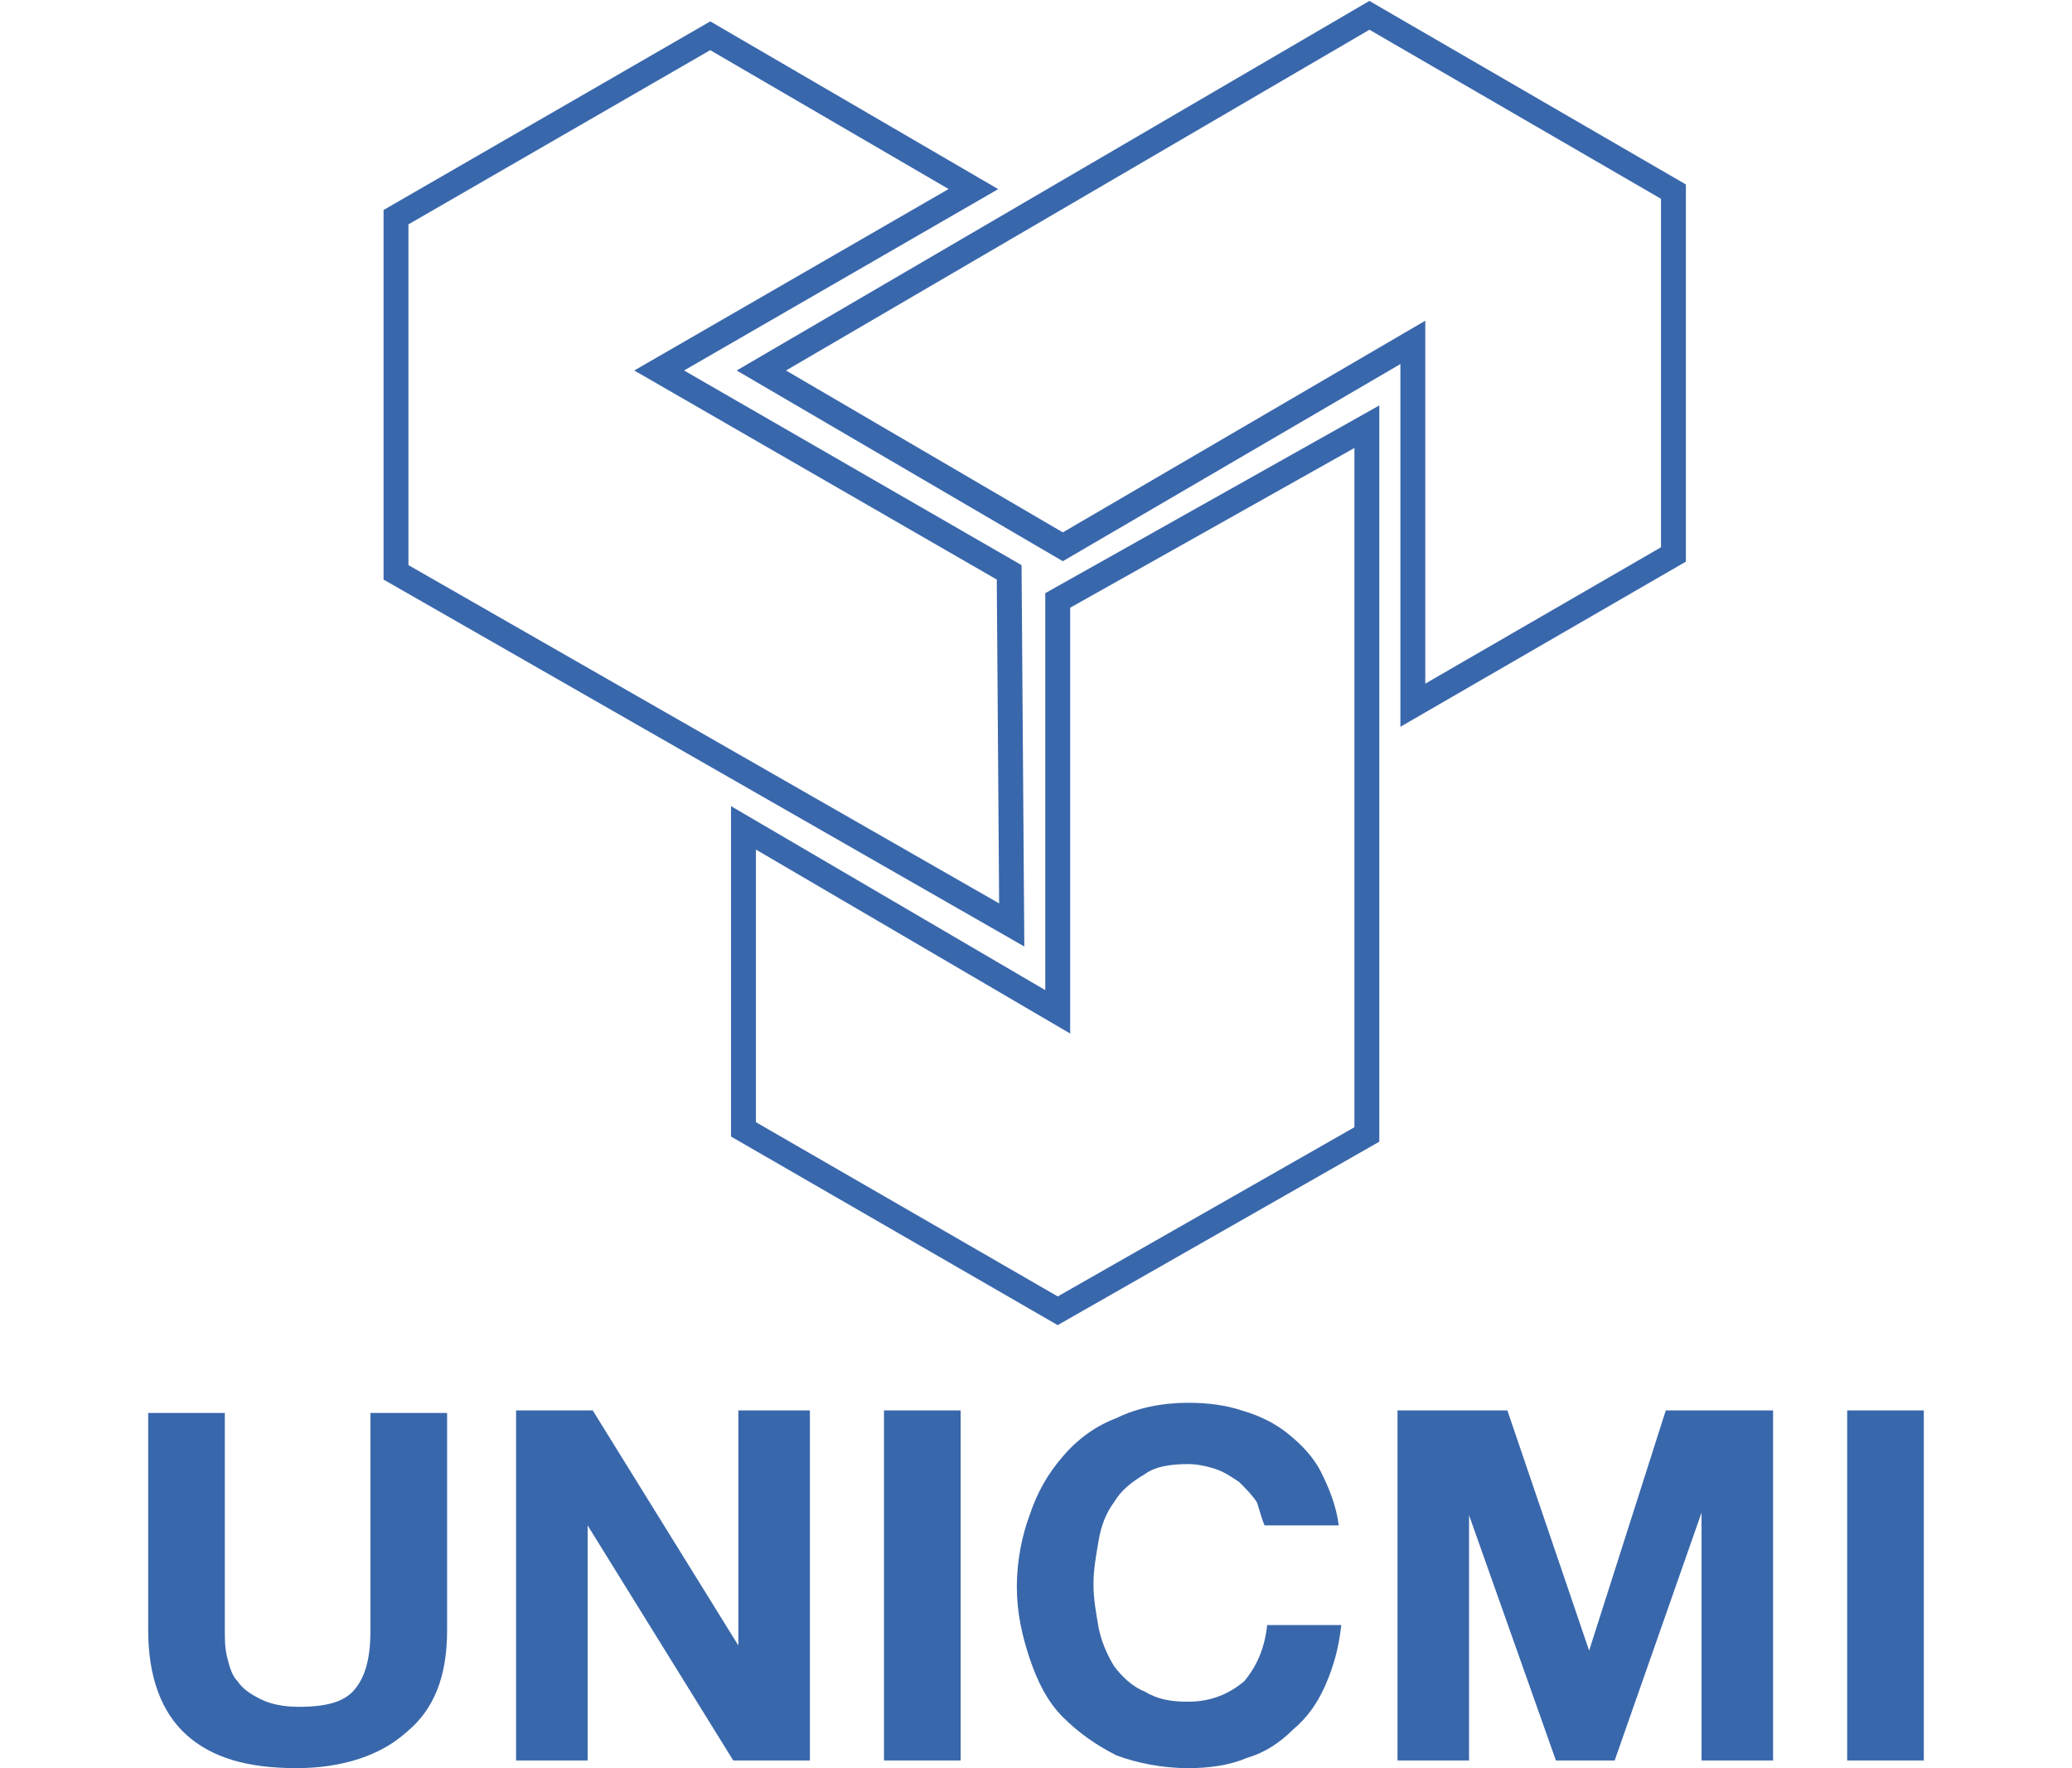
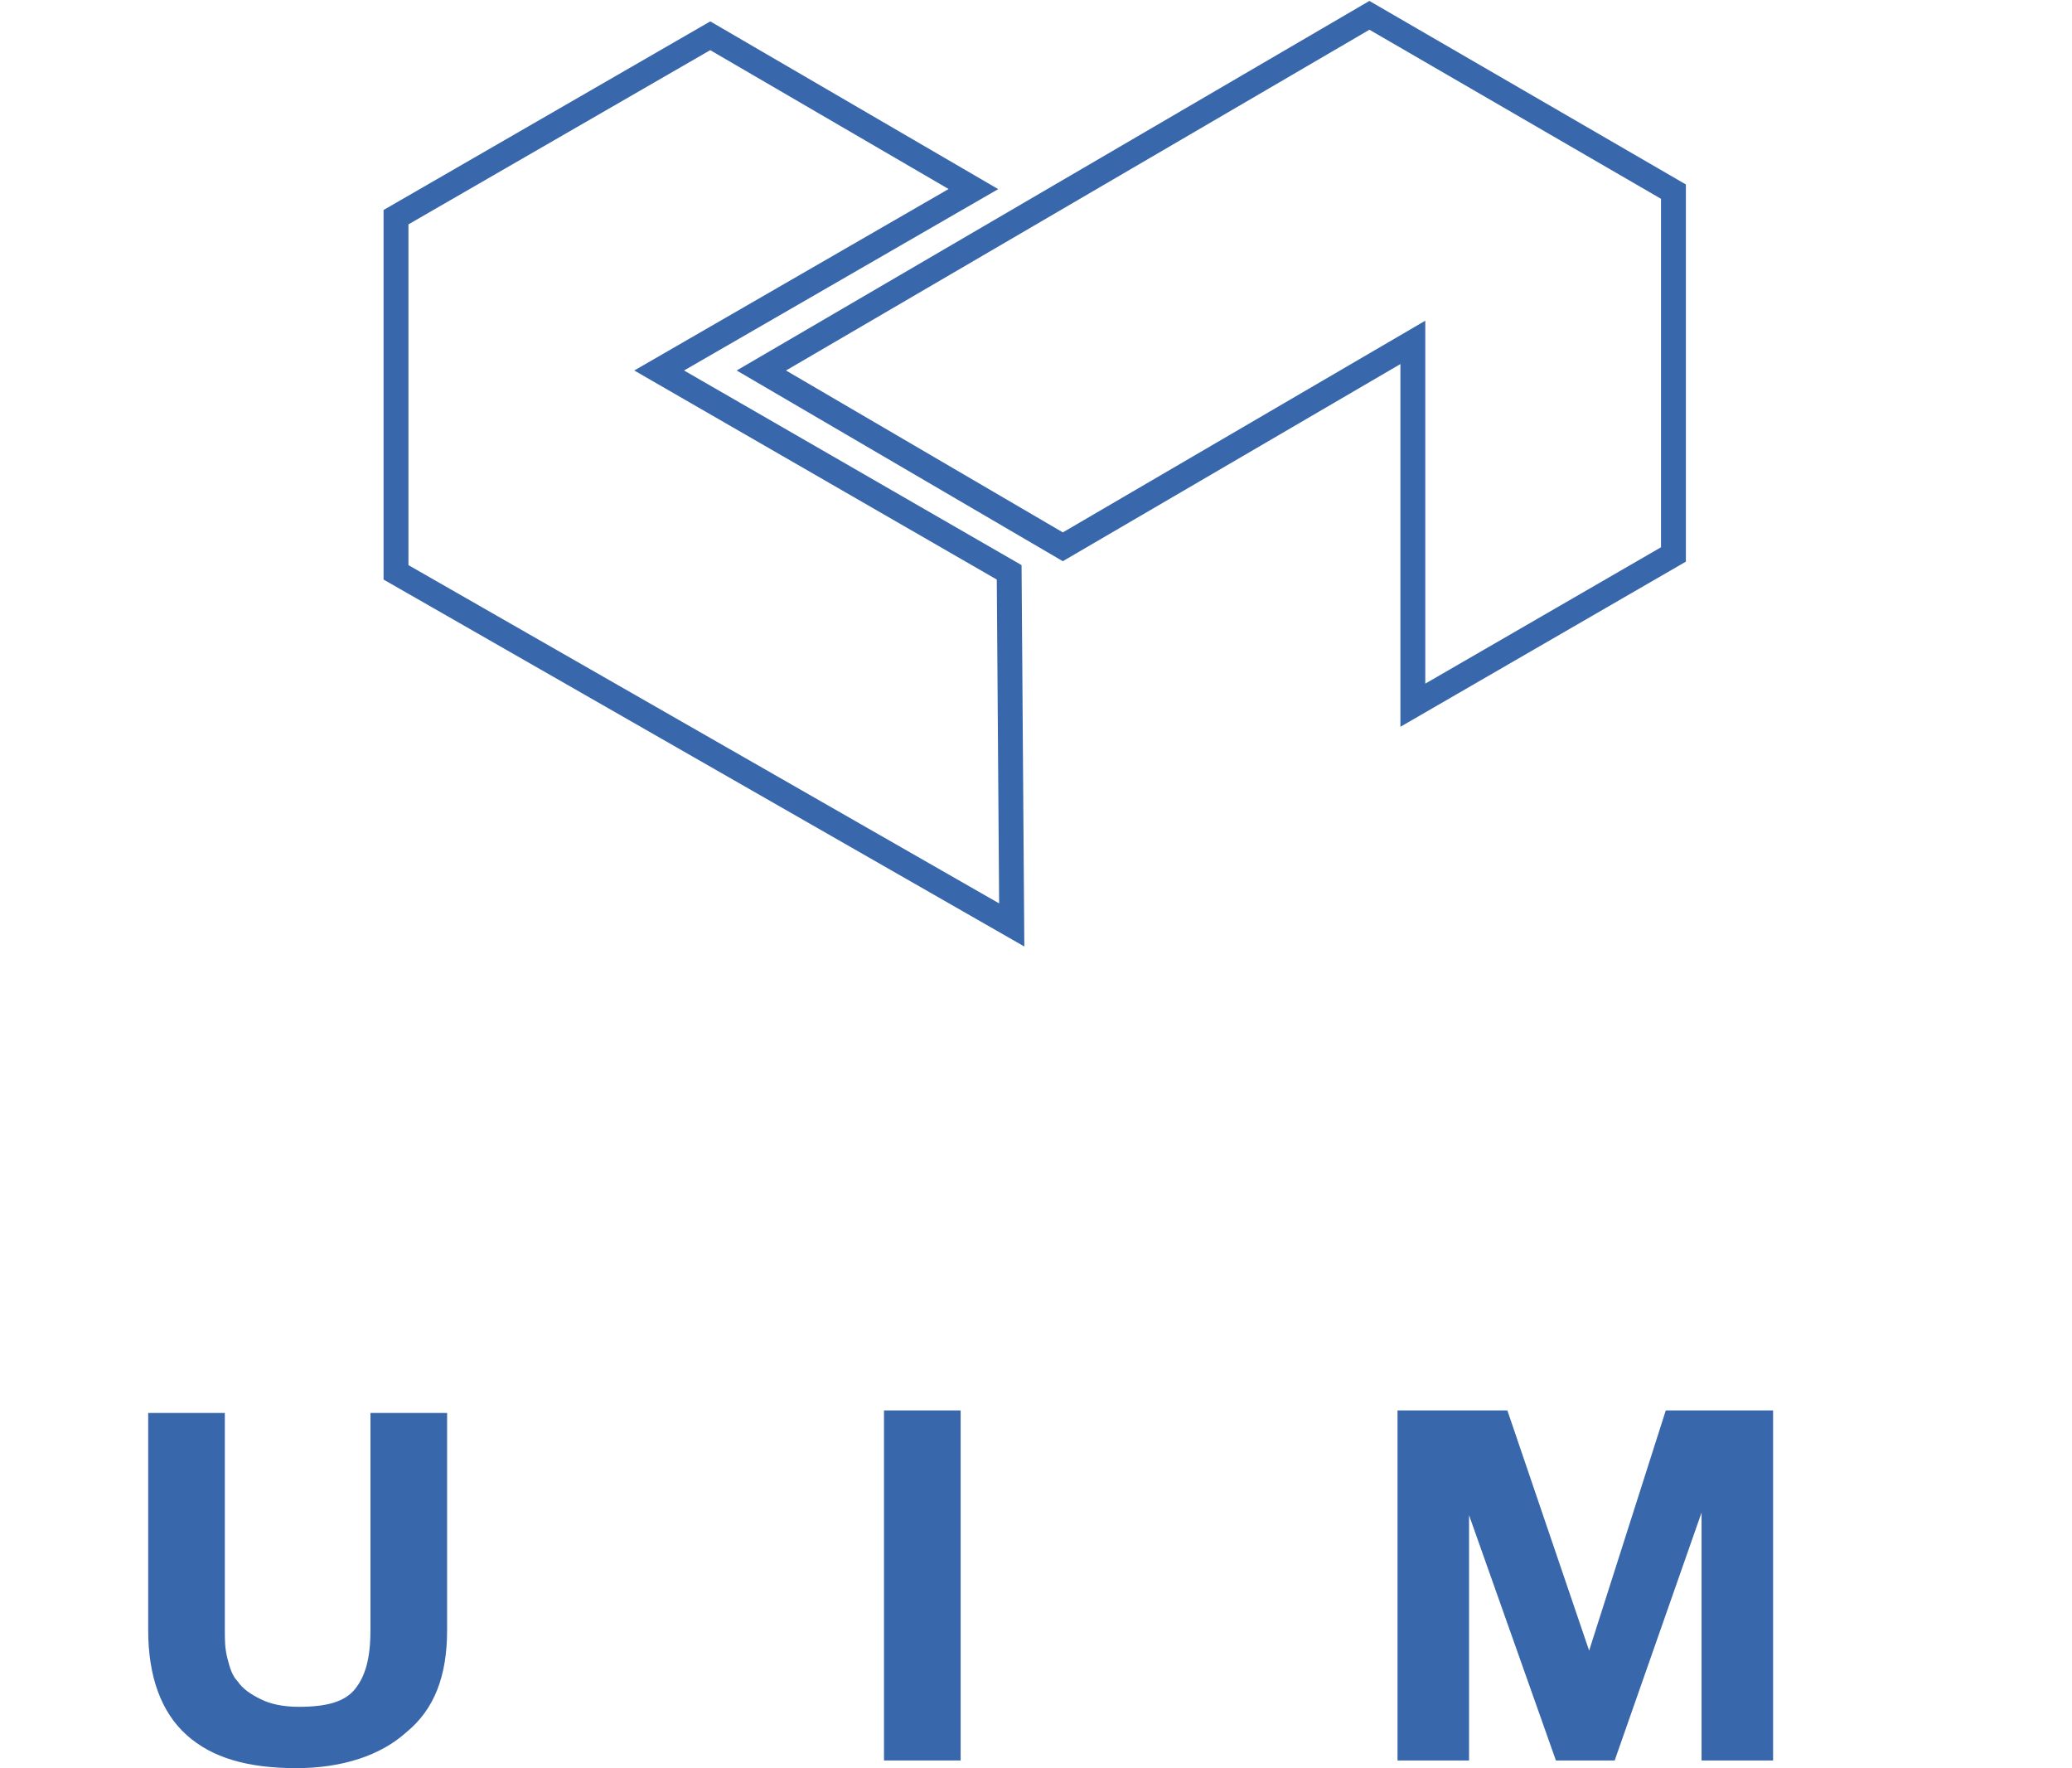
<svg xmlns="http://www.w3.org/2000/svg" version="1.1" id="Livello_2" x="0px" y="0px" width="81.1px" height="69.2px" viewBox="0 0 81.1 69.2" style="enable-background:new 0 0 81.1 69.2;" xml:space="preserve">
  <style type="text/css">
	.st0{fill:#3967AB;}
	.st1{fill:none;stroke:#3967AB;stroke-width:0.974;stroke-miterlimit:10;}
</style>
  <g>
    <g>
      <path class="st0" d="M15.9,67.8c-1,0.9-2.5,1.4-4.3,1.4c-1.9,0-3.3-0.4-4.3-1.3s-1.5-2.3-1.5-4.1v-8.5h3v8.5c0,0.4,0,0.7,0.1,1.1    c0.1,0.4,0.2,0.7,0.4,0.9c0.2,0.3,0.5,0.5,0.9,0.7s0.9,0.3,1.5,0.3c1.1,0,1.8-0.2,2.2-0.7c0.4-0.5,0.6-1.2,0.6-2.3v-8.5h3v8.5    C17.5,65.6,17,66.9,15.9,67.8z" />
-       <path class="st0" d="M23.2,55.2l5.7,9.2h0v-9.2h2.8v13.7h-3l-5.7-9.2h0v9.2h-2.8V55.2H23.2z" />
      <path class="st0" d="M37.6,55.2v13.7h-3V55.2H37.6z" />
-       <path class="st0" d="M49.2,58.8c-0.2-0.3-0.4-0.5-0.7-0.8c-0.3-0.2-0.6-0.4-0.9-0.5c-0.3-0.1-0.7-0.2-1.1-0.2    c-0.7,0-1.3,0.1-1.7,0.4c-0.5,0.3-0.9,0.6-1.2,1.1c-0.3,0.4-0.5,0.9-0.6,1.5c-0.1,0.6-0.2,1.1-0.2,1.7c0,0.6,0.1,1.1,0.2,1.7    c0.1,0.5,0.3,1,0.6,1.5c0.3,0.4,0.7,0.8,1.2,1c0.5,0.3,1,0.4,1.7,0.4c0.9,0,1.6-0.3,2.2-0.8c0.5-0.6,0.8-1.3,0.9-2.2h2.9    c-0.1,0.9-0.3,1.6-0.6,2.3c-0.3,0.7-0.7,1.3-1.3,1.8c-0.5,0.5-1.1,0.9-1.8,1.1c-0.7,0.3-1.5,0.4-2.3,0.4c-1,0-2-0.2-2.8-0.5    c-0.8-0.4-1.5-0.9-2.1-1.5c-0.6-0.6-1-1.4-1.3-2.3c-0.3-0.9-0.5-1.8-0.5-2.8c0-1,0.2-2,0.5-2.8c0.3-0.9,0.7-1.6,1.3-2.3    c0.6-0.7,1.3-1.2,2.1-1.5c0.8-0.4,1.8-0.6,2.8-0.6c0.8,0,1.5,0.1,2.1,0.3c0.7,0.2,1.3,0.5,1.8,0.9c0.5,0.4,1,0.9,1.3,1.5    c0.3,0.6,0.6,1.3,0.7,2.1h-2.9C49.4,59.5,49.3,59.1,49.2,58.8z" />
      <path class="st0" d="M59,55.2l3.2,9.4h0l3-9.4h4.2v13.7h-2.8v-9.7h0l-3.4,9.7h-2.3l-3.4-9.6h0v9.6h-2.8V55.2H59z" />
-       <path class="st0" d="M75.3,55.2v13.7h-3V55.2H75.3z" />
    </g>
    <g>
-       <path id="Tracciato_4323_2_" class="st1" d="M53.5,16.7v27.7l-12.1,6.9l-12.3-7.1V32.4l12.3,7.2l0-16.1L53.5,16.7z" />
      <path id="Tracciato_4324_2_" class="st1" d="M29.8,14.5L53.6,0.6l11.9,6.9l0,14.2l-10.2,5.9l0-14.2l-13.7,8L29.8,14.5z" />
      <path id="Tracciato_4325_2_" class="st1" d="M39.6,36.2L15.5,22.4l0-13.9l12.3-7.1l10.3,6l-12.3,7.1l13.7,7.9L39.6,36.2z" />
    </g>
  </g>
</svg>